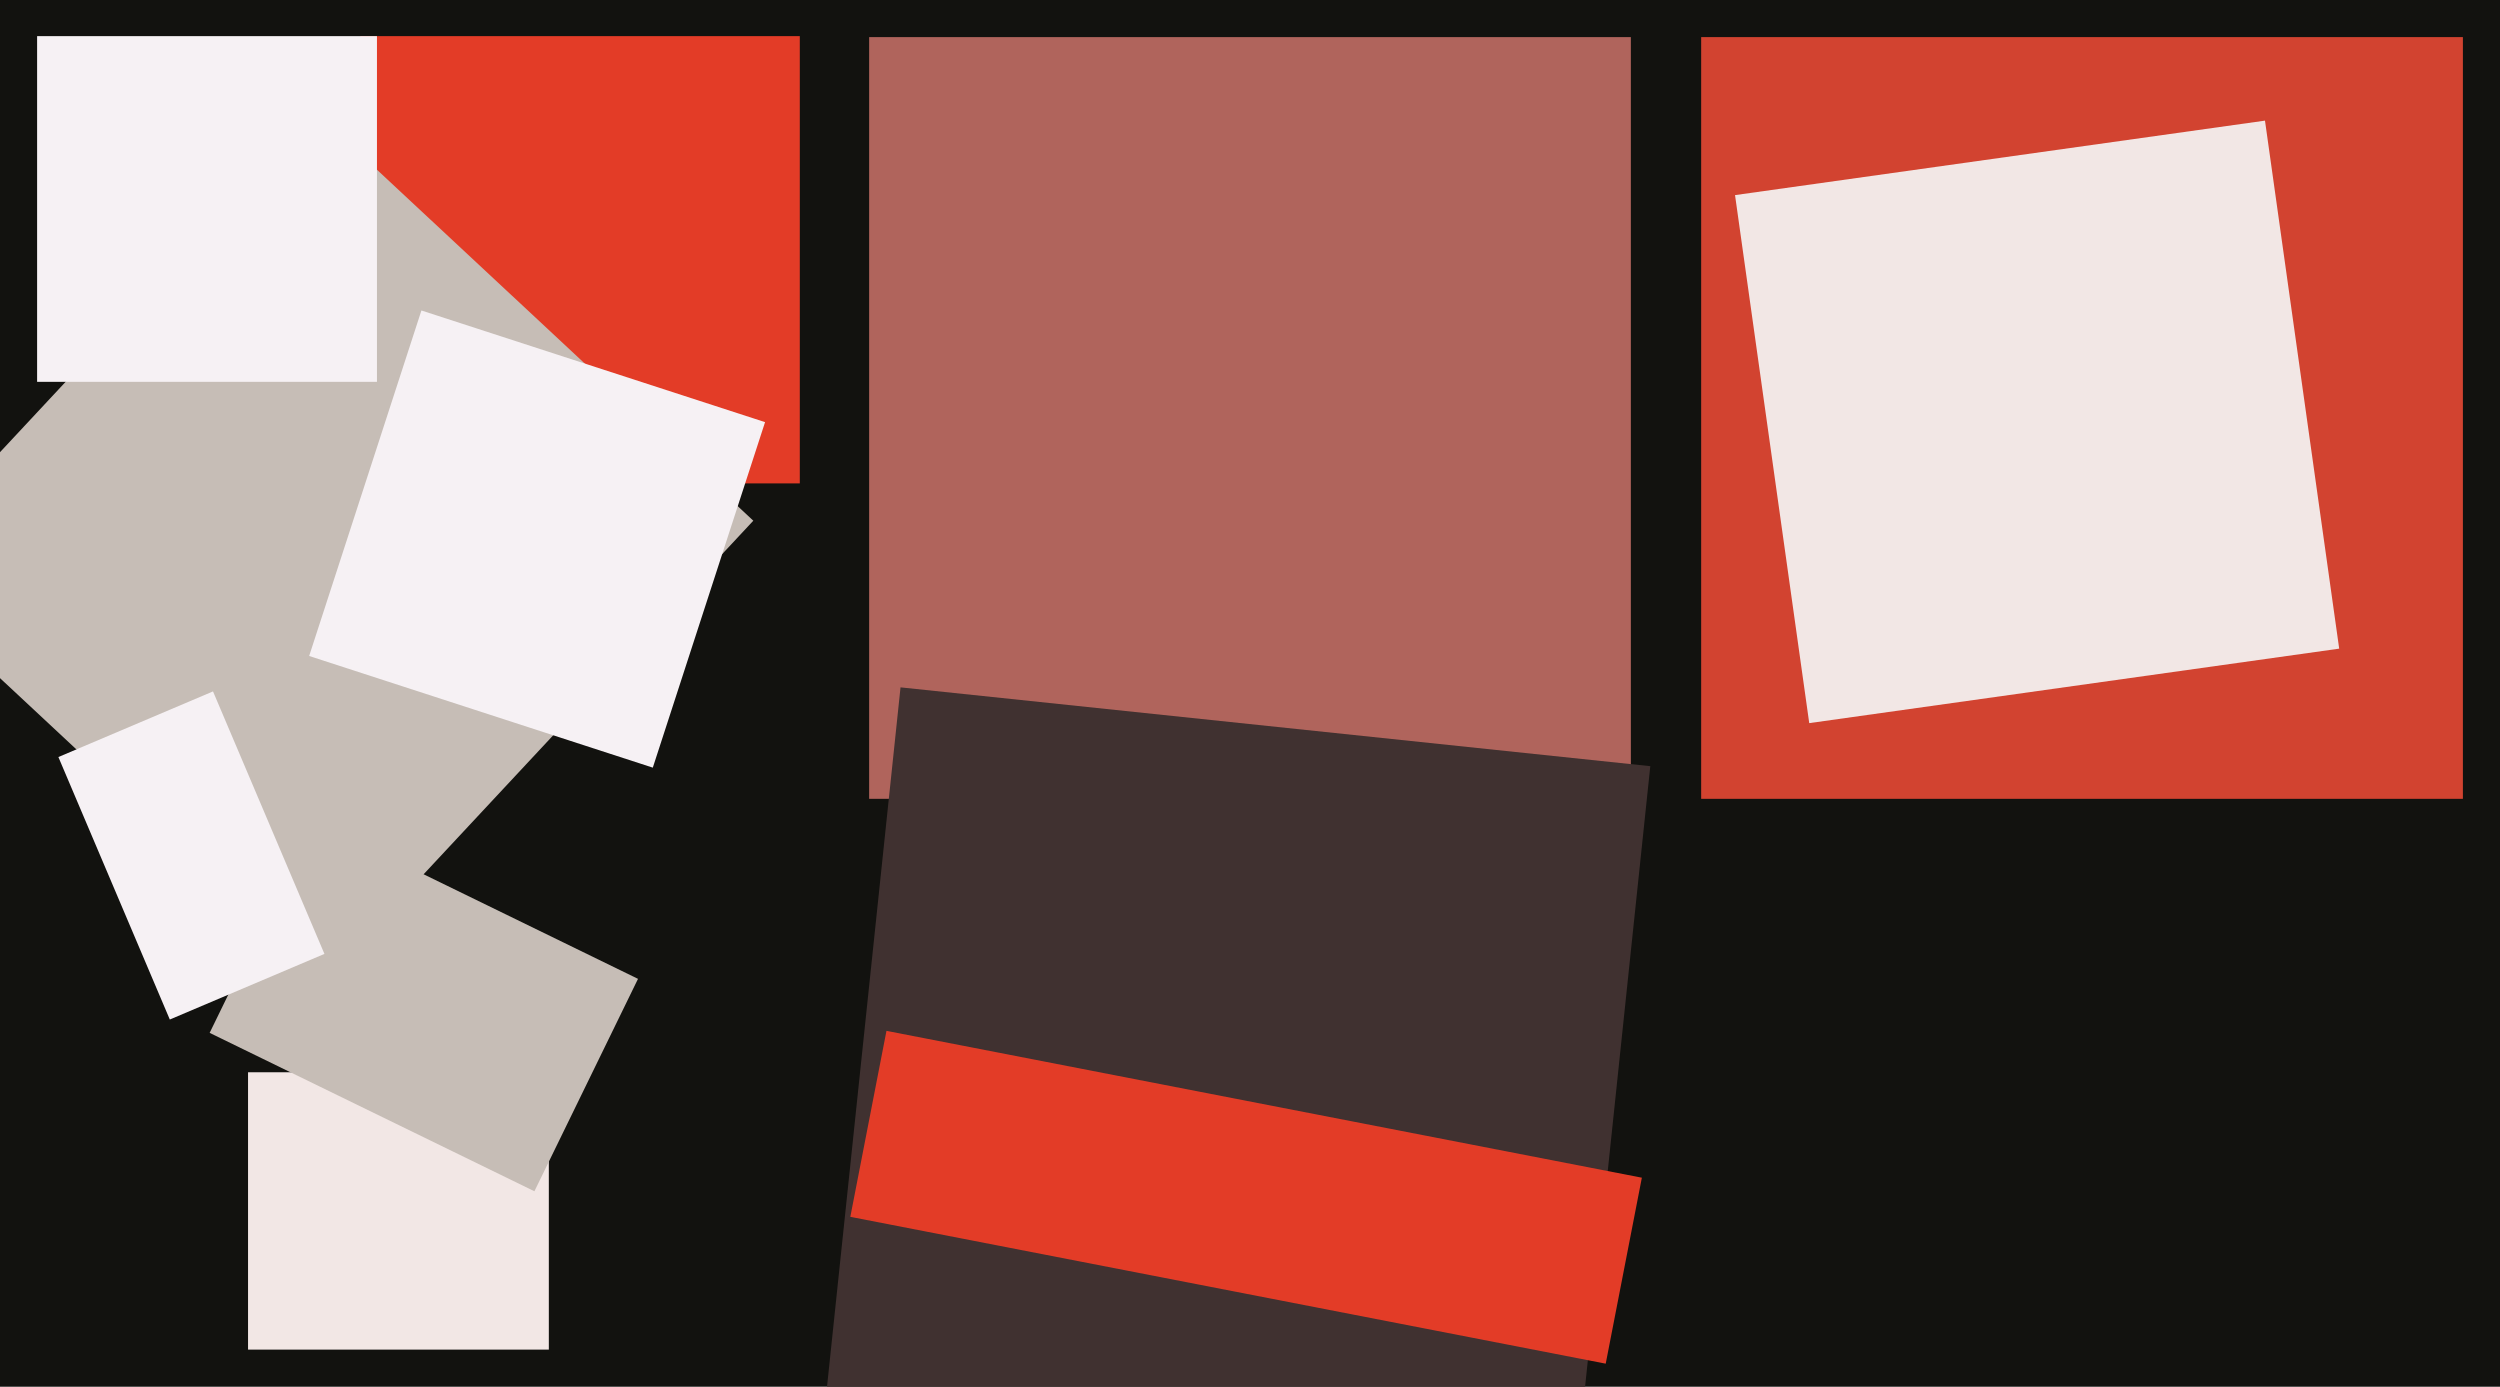
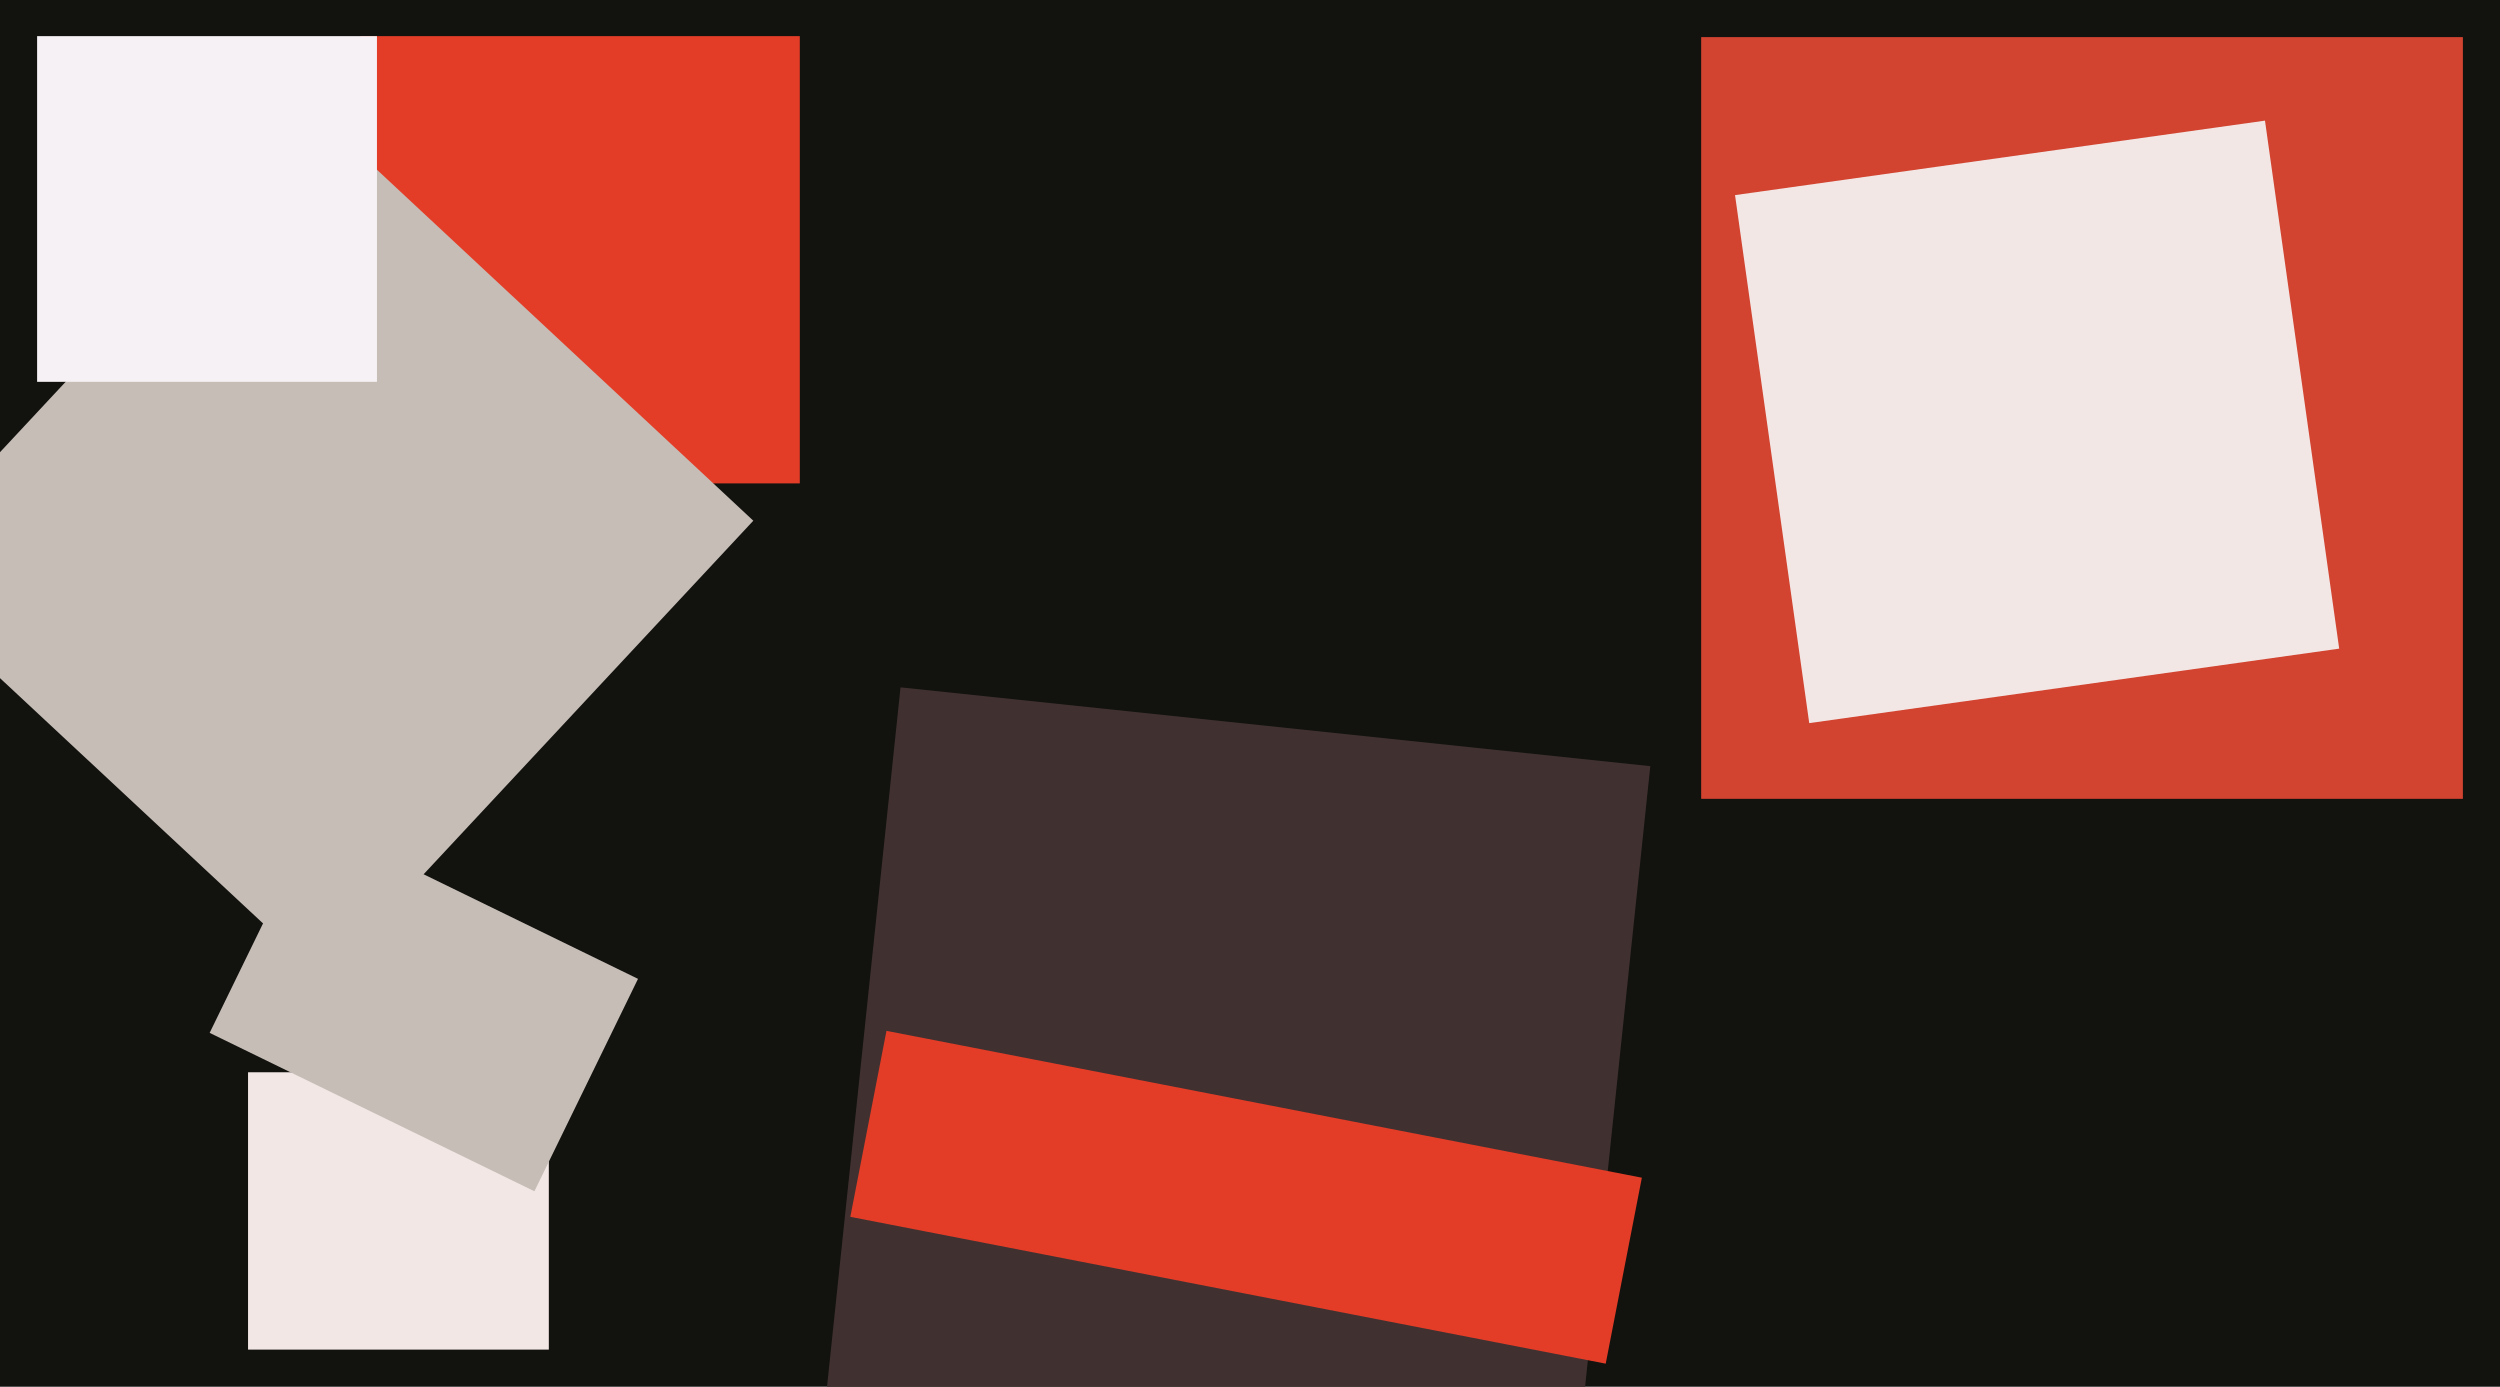
<svg xmlns="http://www.w3.org/2000/svg" width="640px" height="355px">
  <rect width="640" height="355" fill="rgb(18,18,15)" />
  <polygon points="140.5,345.5 63.5,345.5 63.5,274.5 140.5,274.5" fill="rgb(242,231,229)" />
  <polygon points="204.75,123.75 92.25,123.75 92.25,9.25 204.75,9.25" fill="rgb(227,60,39)" />
  <polygon points="136.808,304.963 53.67,264.414 80.192,210.037 163.33,250.586" fill="rgb(198,189,182)" />
-   <polygon points="417.5,204.5 222.5,204.5 222.5,9.5 417.5,9.5" fill="rgb(176,100,92)" />
  <polygon points="630.5,204.5 435.5,204.5 435.5,9.5 630.5,9.5" fill="rgb(210,67,48)" />
  <polygon points="83.048,251.047 -28.849,146.701 80.952,28.953 192.849,133.299" fill="rgb(198,189,182)" />
  <polygon points="96.5,97.75 9.5,97.75 9.5,9.25 96.5,9.25" fill="rgb(246,241,244)" />
-   <polygon points="167.117,196.516 79.144,167.932 107.883,79.484 195.856,108.068" fill="rgb(246,241,244)" />
  <polygon points="401.466,396.036 209.524,375.862 230.534,175.964 422.476,196.138" fill="rgb(64,49,48)" />
  <polygon points="463.165,185.119 444.168,49.948 579.835,30.881 598.832,166.052" fill="rgb(242,231,229)" />
  <polygon points="411.063,349.099 217.683,311.51 226.937,263.901 420.317,301.49" fill="rgb(227,60,39)" />
-   <polygon points="43.471,260.999 14.947,193.802 54.529,177.001 83.053,244.198" fill="rgb(246,241,244)" />
</svg>